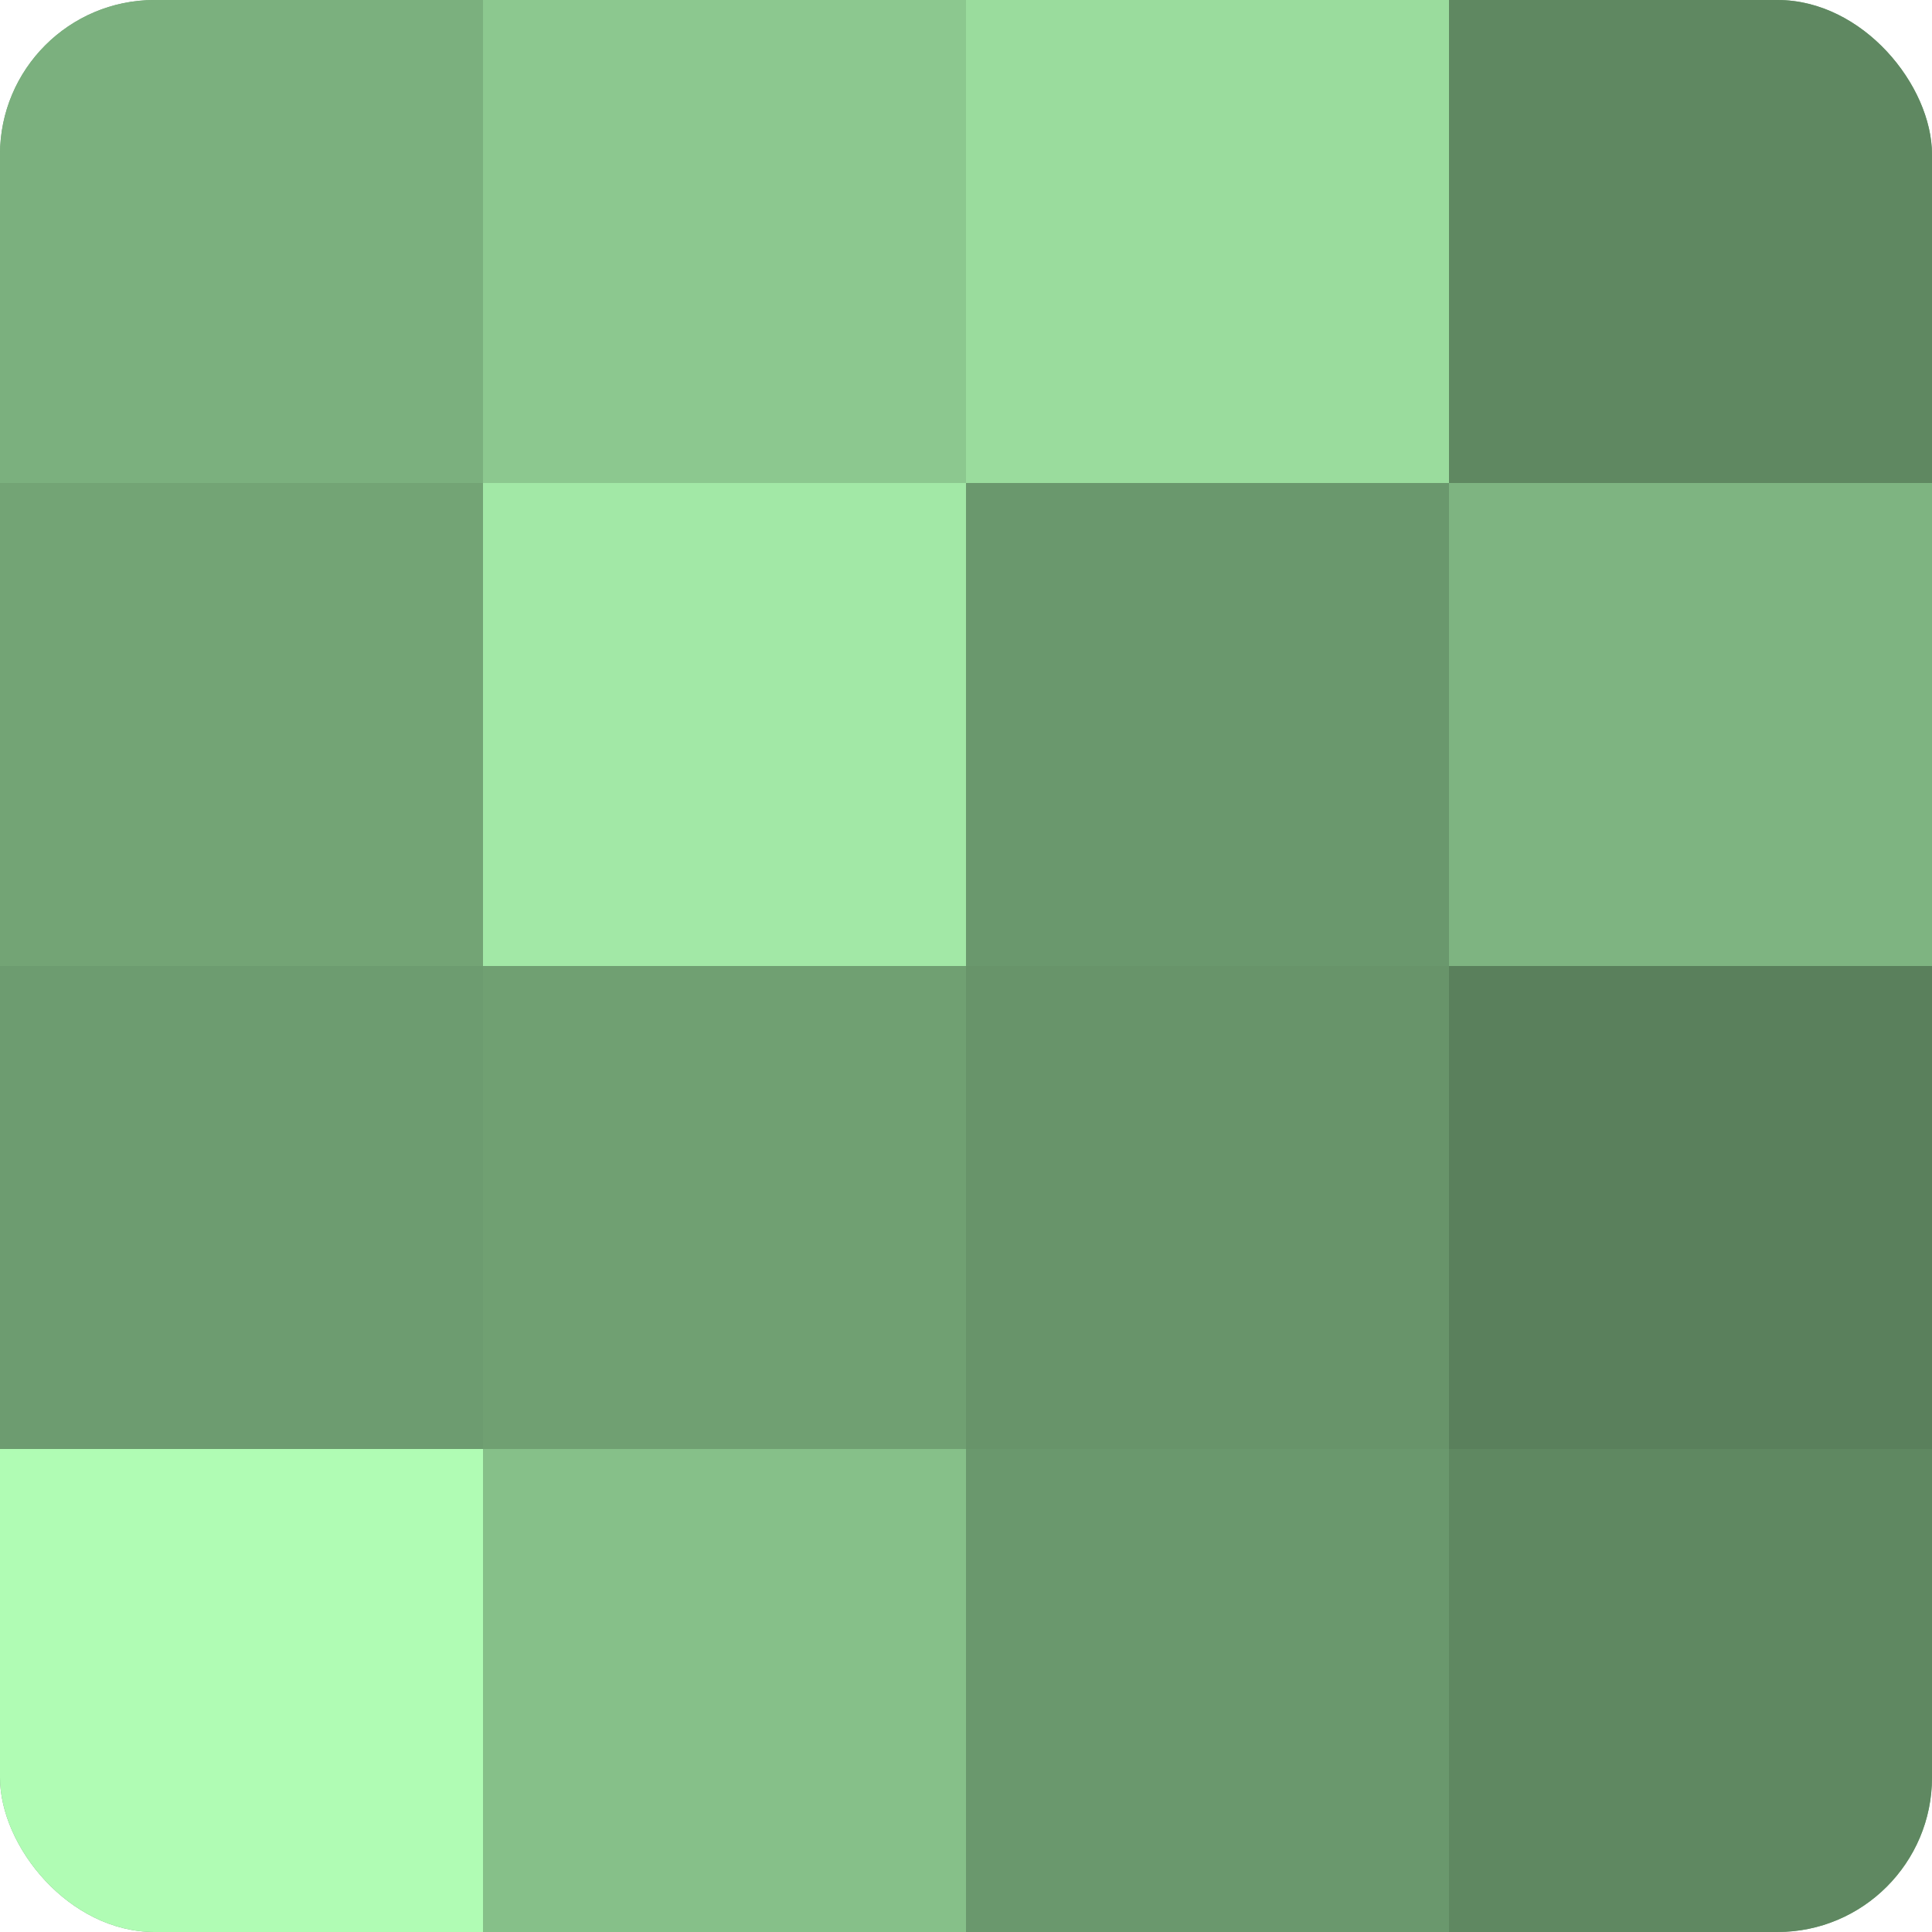
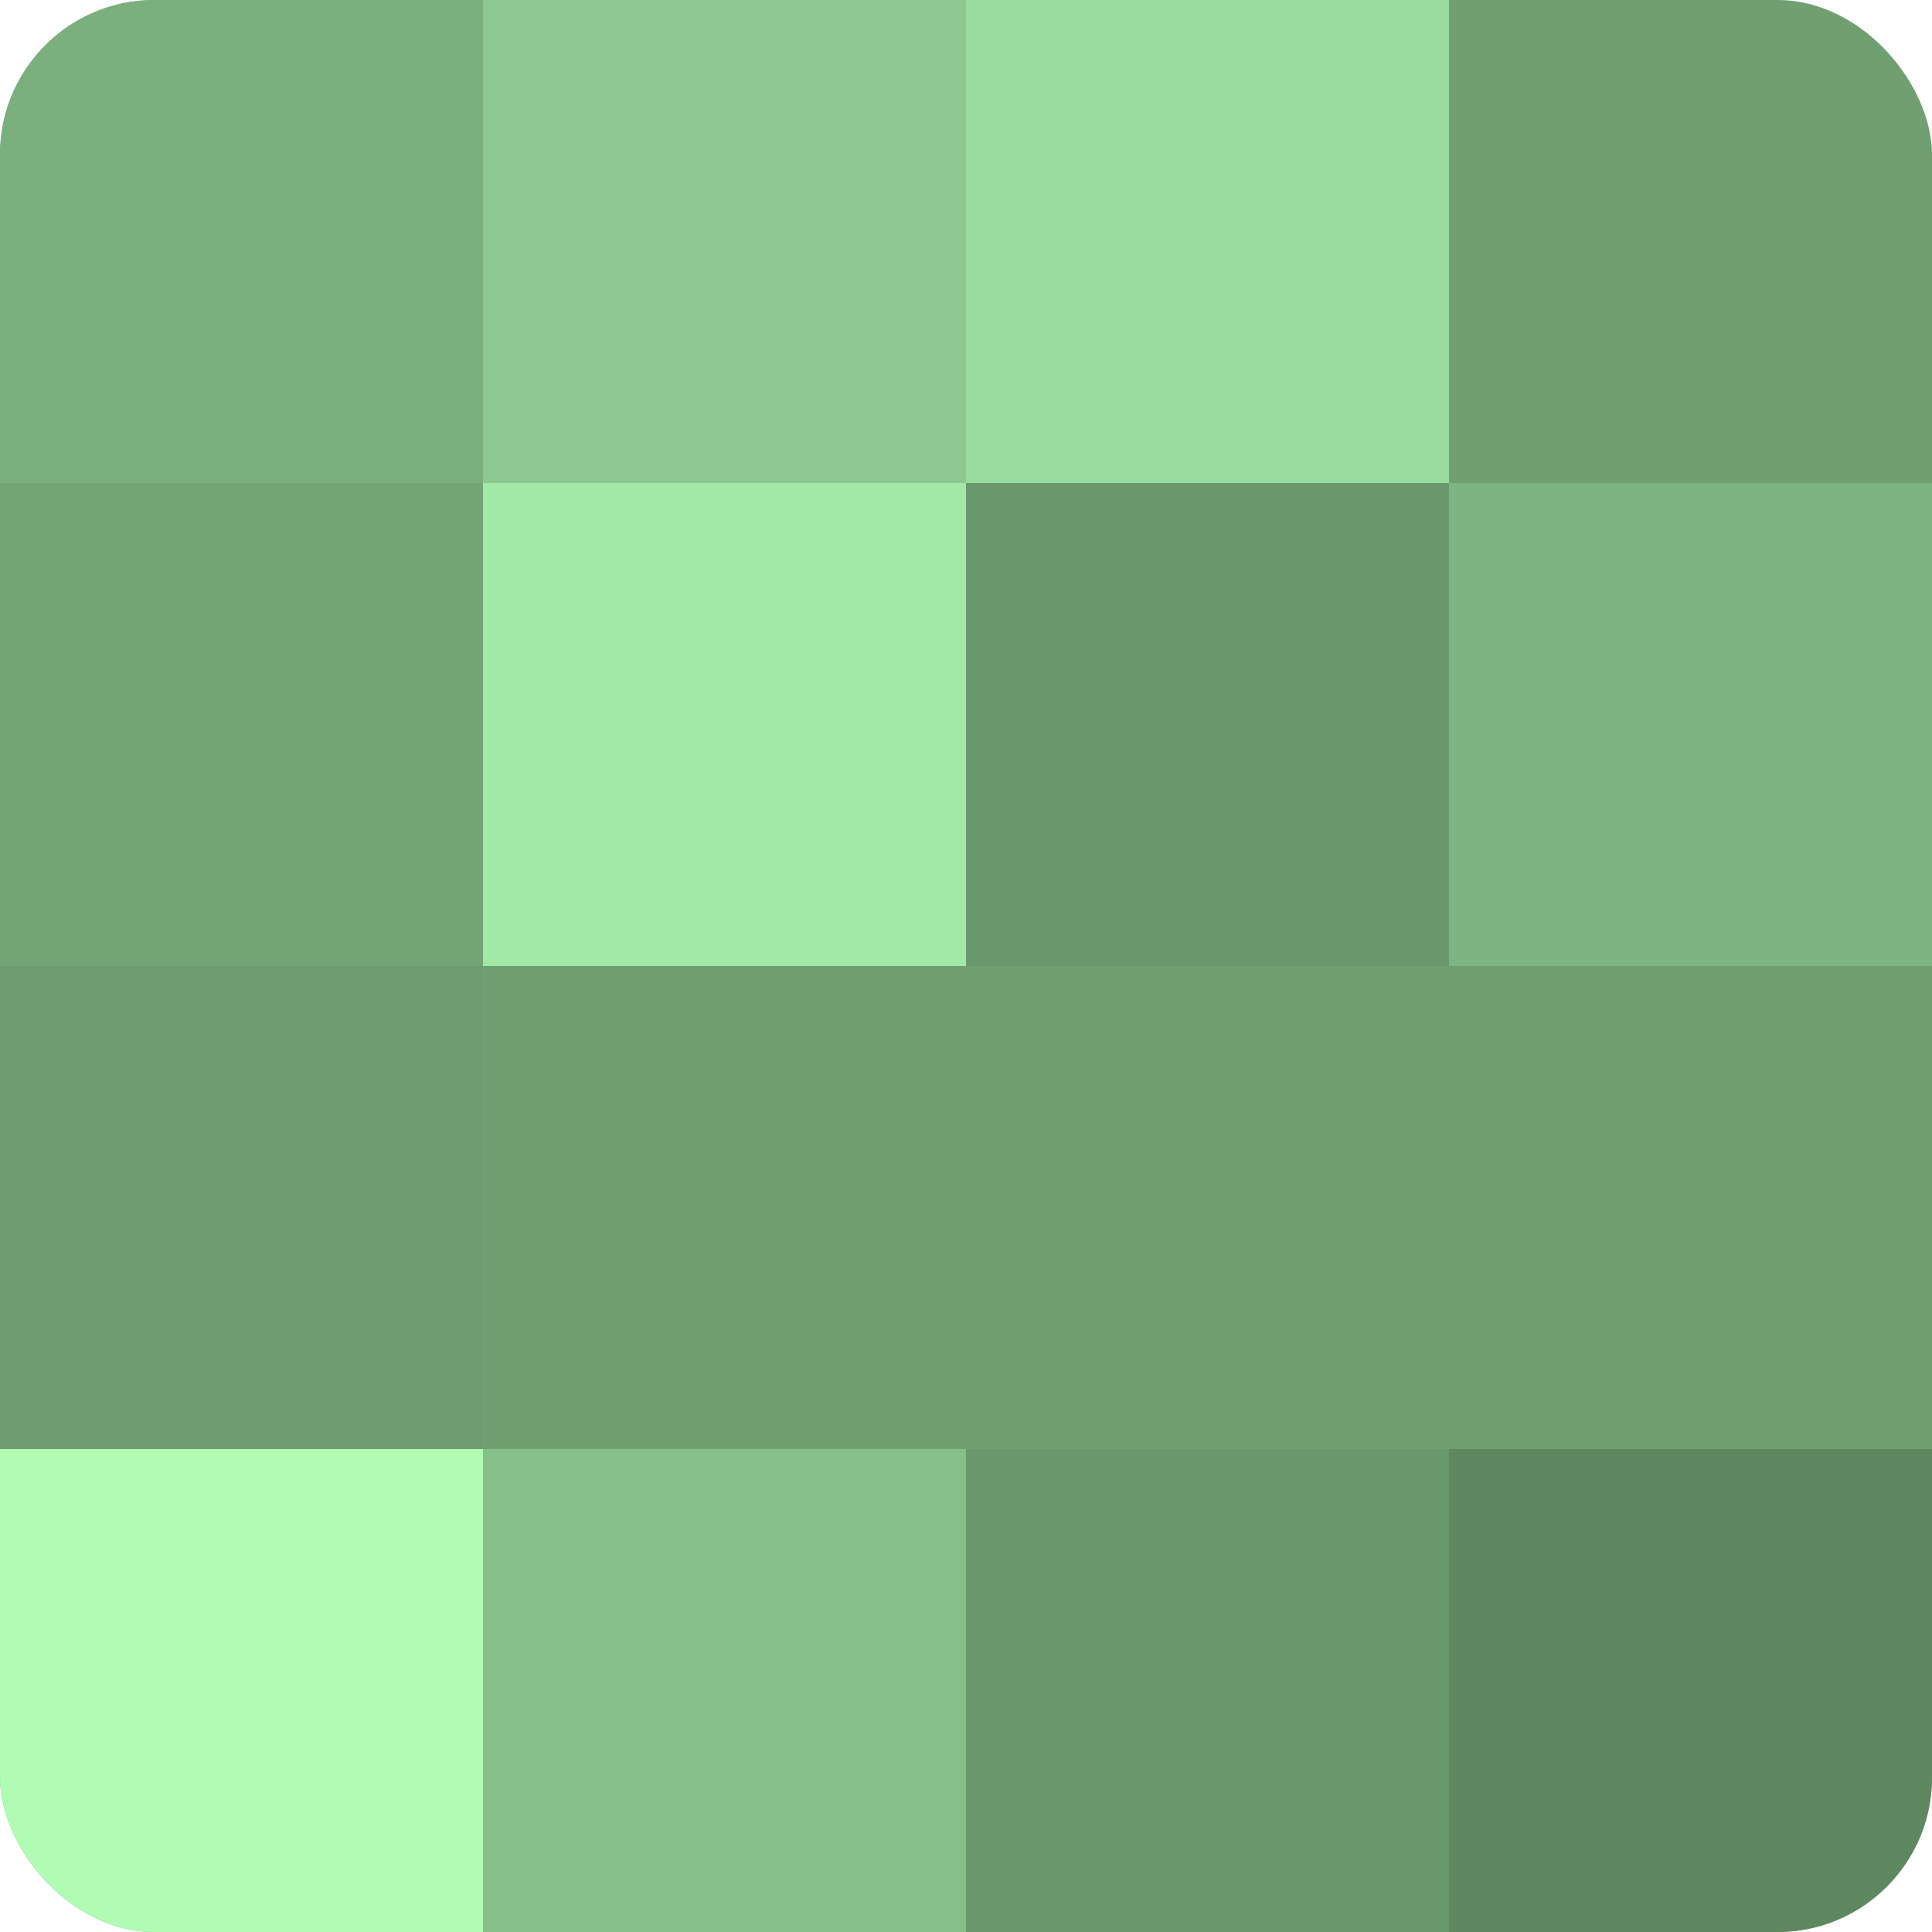
<svg xmlns="http://www.w3.org/2000/svg" width="60" height="60" viewBox="0 0 100 100" preserveAspectRatio="xMidYMid meet">
  <defs>
    <clipPath id="c" width="100" height="100">
      <rect width="100" height="100" rx="8" ry="8" />
    </clipPath>
  </defs>
  <g clip-path="url(#c)">
    <rect width="100" height="100" fill="#70a072" />
    <rect width="25" height="25" fill="#7bb07e" />
    <rect y="25" width="25" height="25" fill="#73a475" />
    <rect y="50" width="25" height="25" fill="#6d9c70" />
    <rect y="75" width="25" height="25" fill="#b0fcb4" />
    <rect x="25" width="25" height="25" fill="#8cc88f" />
    <rect x="25" y="25" width="25" height="25" fill="#a2e8a6" />
    <rect x="25" y="50" width="25" height="25" fill="#70a072" />
    <rect x="25" y="75" width="25" height="25" fill="#86c089" />
    <rect x="50" width="25" height="25" fill="#9adc9d" />
    <rect x="50" y="25" width="25" height="25" fill="#6a986d" />
-     <rect x="50" y="50" width="25" height="25" fill="#68946a" />
    <rect x="50" y="75" width="25" height="25" fill="#6a986d" />
-     <rect x="75" width="25" height="25" fill="#5f8861" />
    <rect x="75" y="25" width="25" height="25" fill="#7eb481" />
-     <rect x="75" y="50" width="25" height="25" fill="#5a805c" />
    <rect x="75" y="75" width="25" height="25" fill="#5f8861" />
  </g>
</svg>